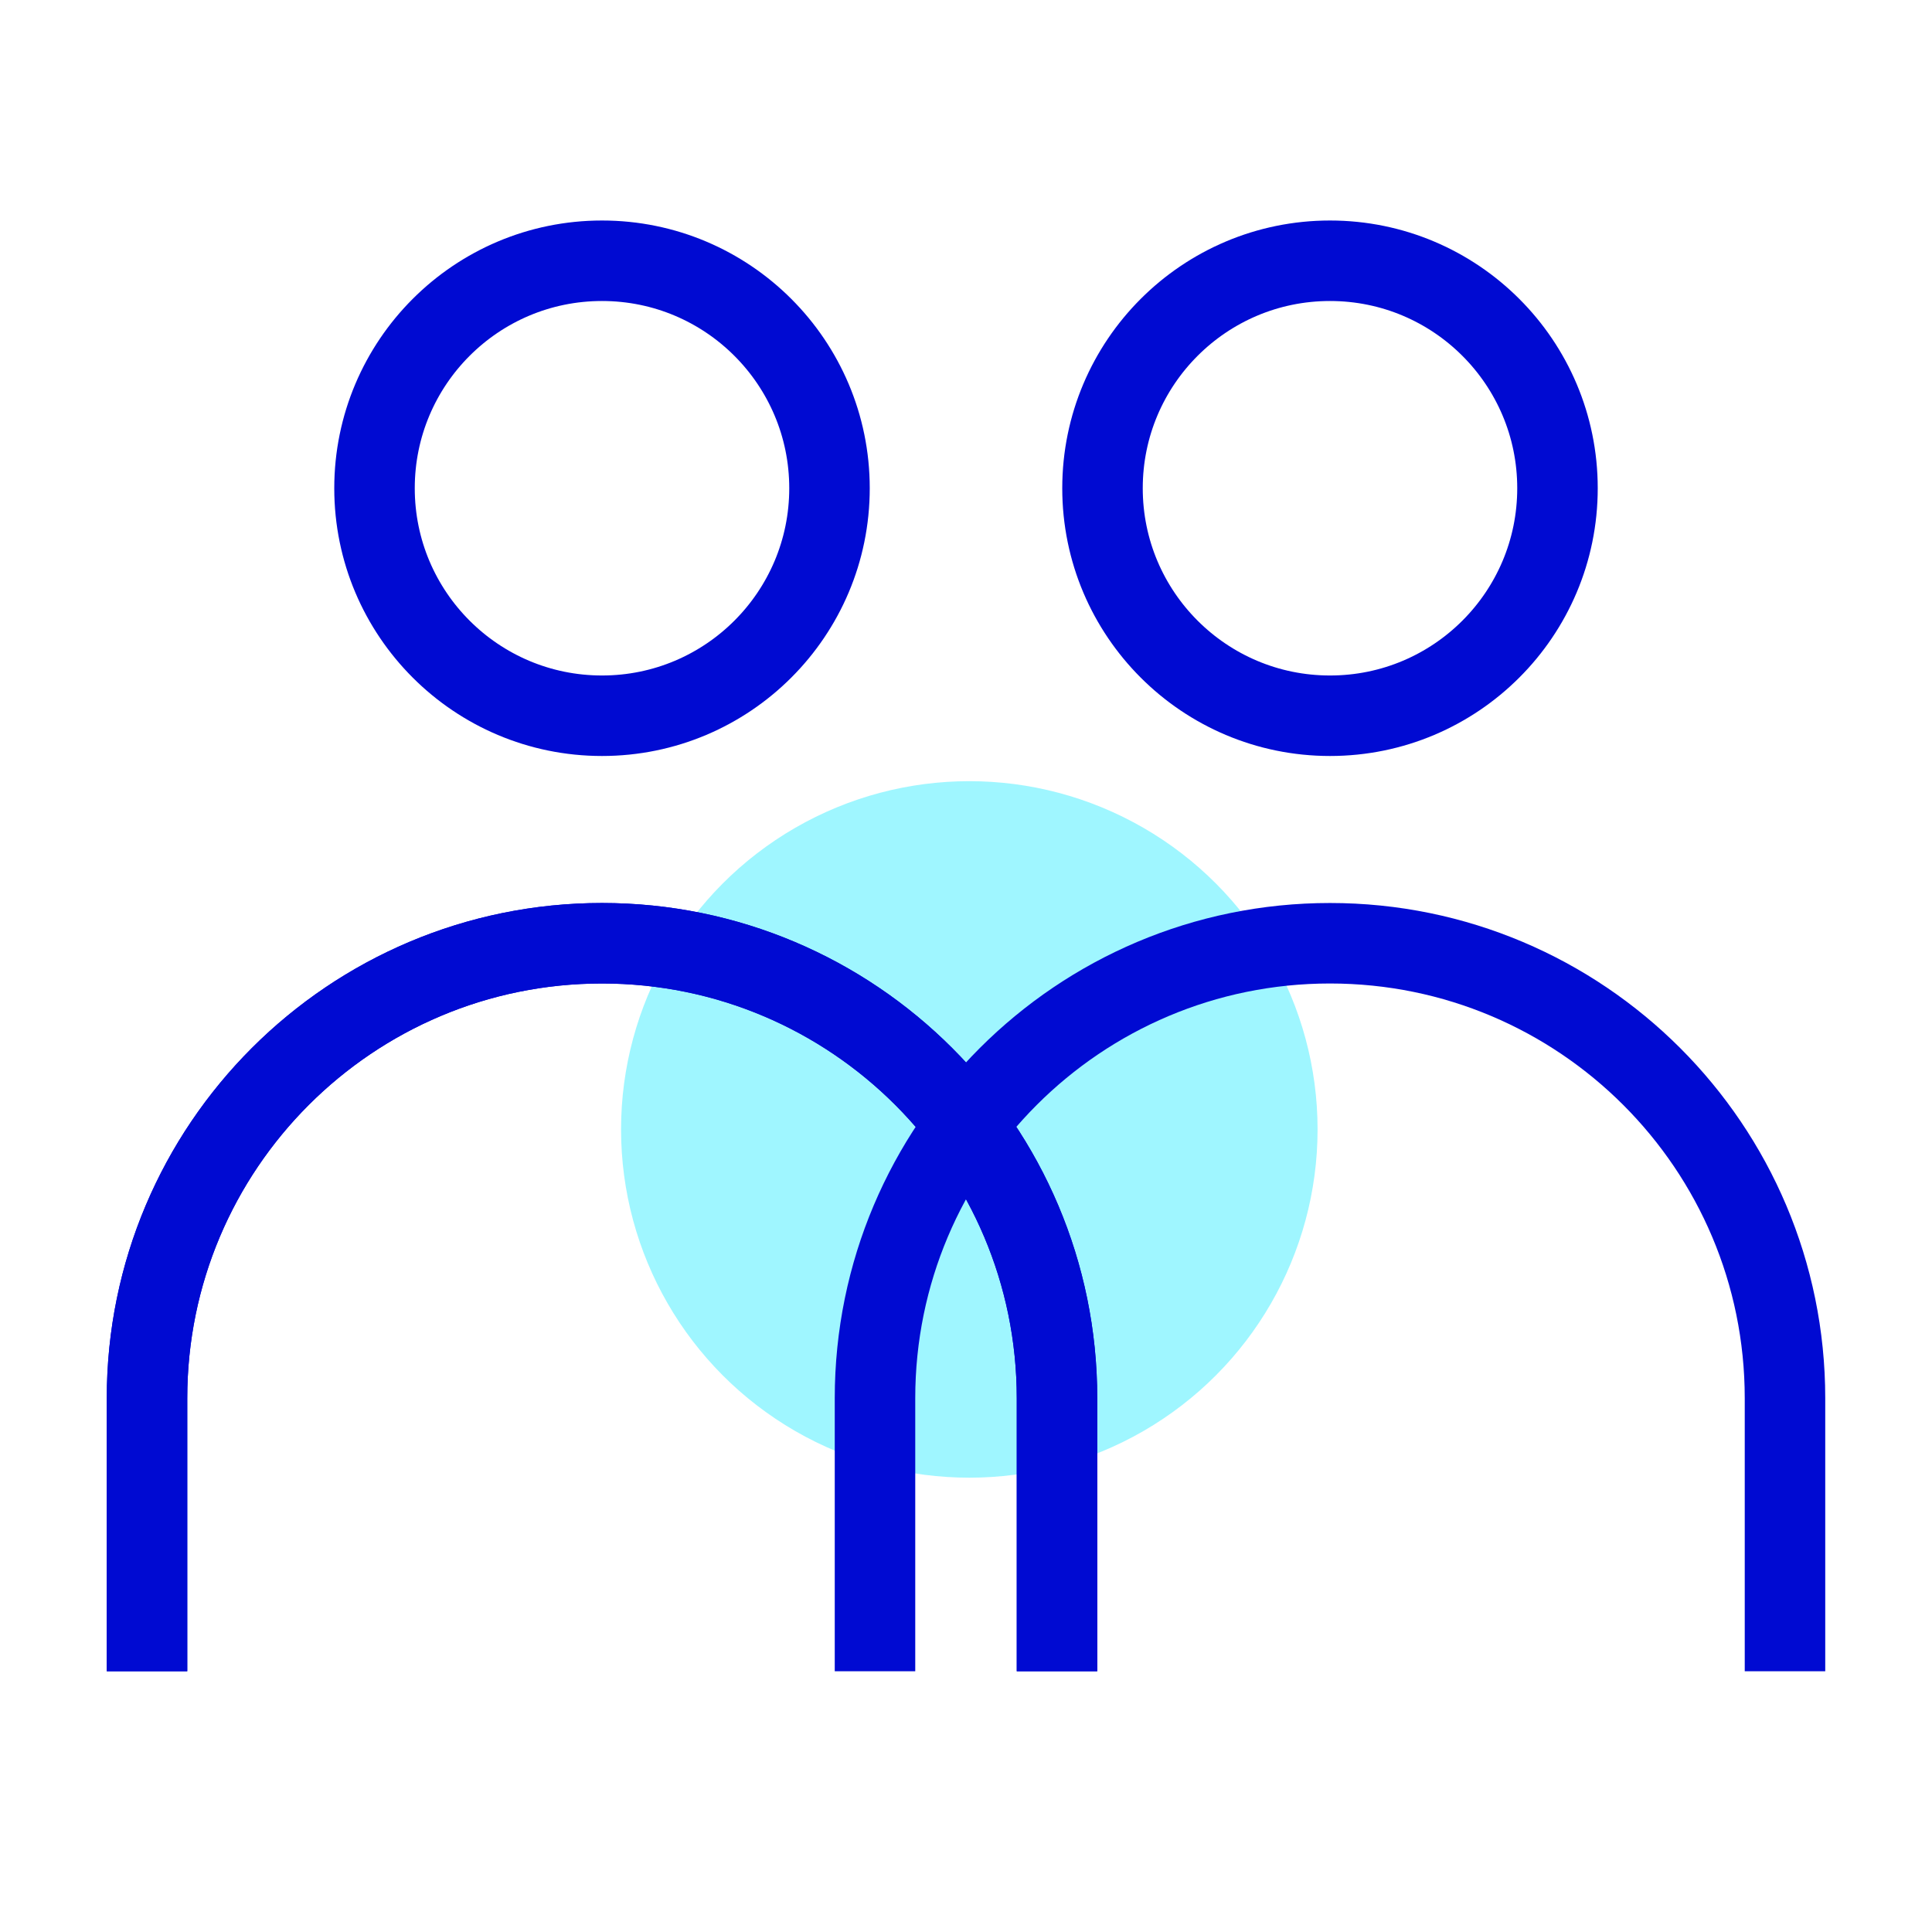
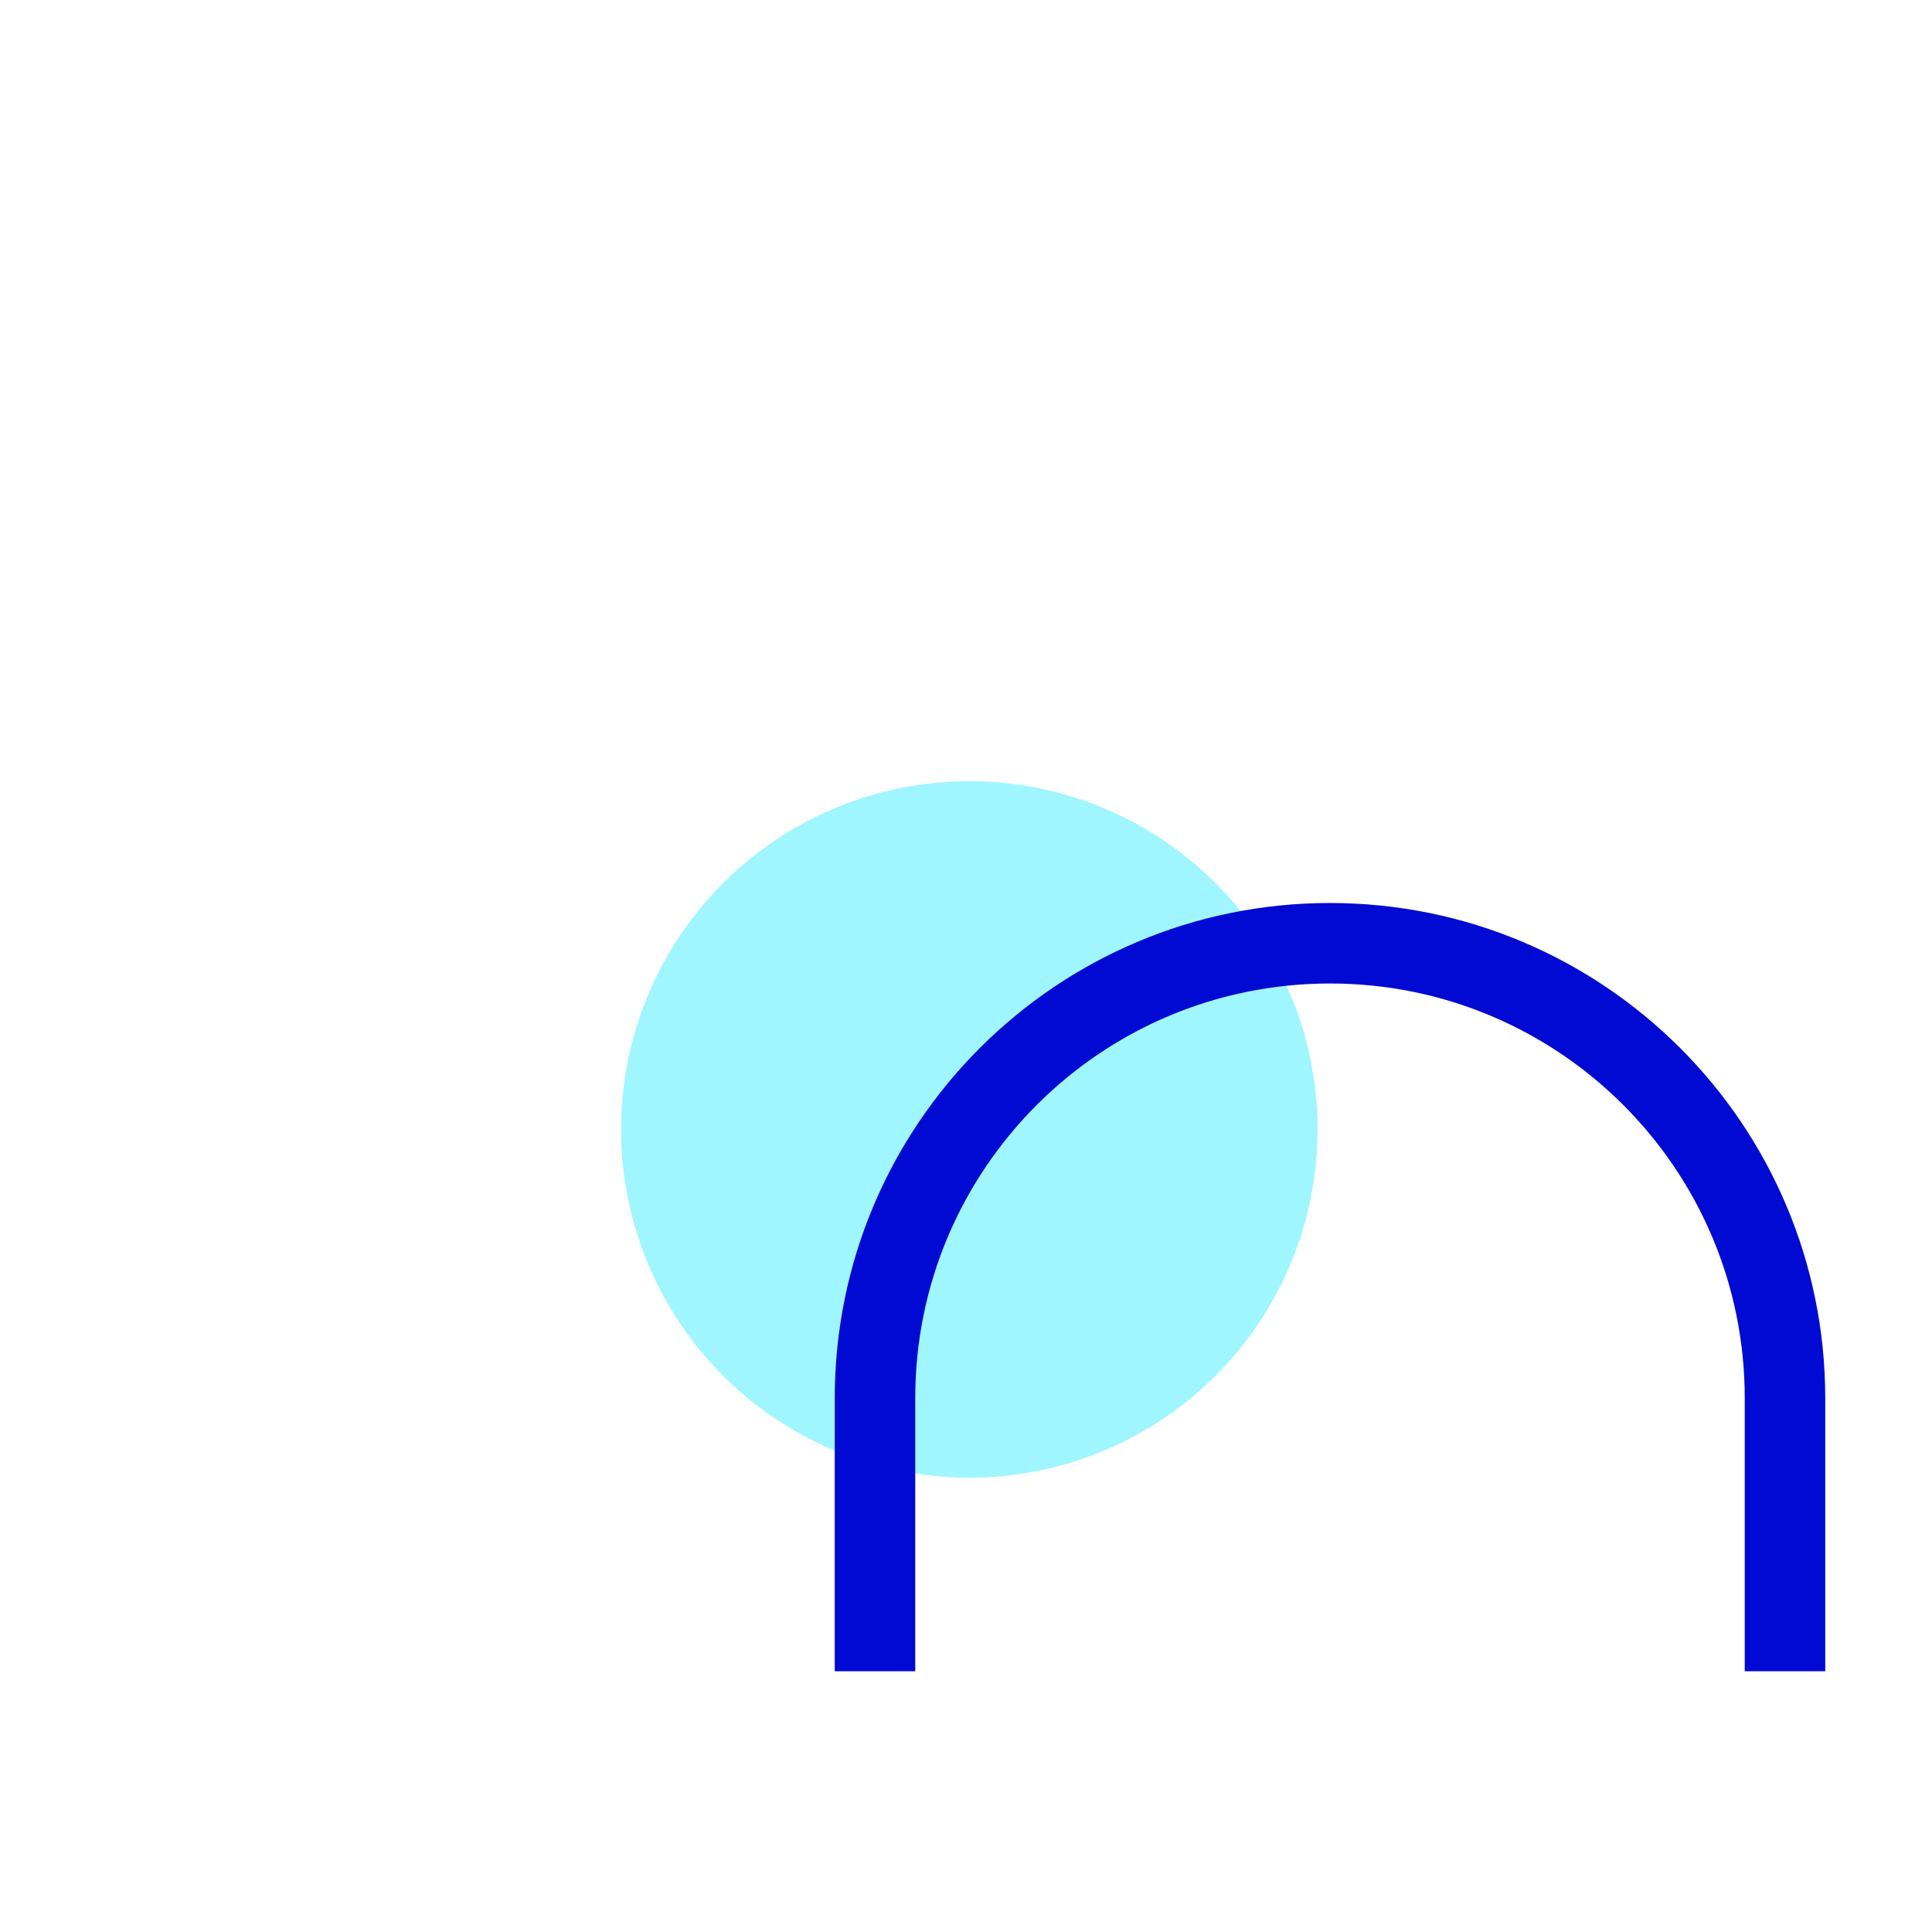
<svg xmlns="http://www.w3.org/2000/svg" id="Icons" viewBox="0 0 144 144">
  <defs>
    <style>
      .cls-1, .cls-2 {
        fill: none;
      }

      .cls-3 {
        fill: #9ff6ff;
      }

      .cls-2 {
        stroke: #000ad2;
        stroke-linejoin: bevel;
        stroke-width: 6px;
      }
    </style>
  </defs>
  <g>
    <circle class="cls-3" cx="72.247" cy="84.181" r="25.957" />
-     <path class="cls-2" d="m78.783,124.565v-20.348c0-18.73-15.183-33.913-33.913-33.913s-33.913,15.183-33.913,33.913v20.348" />
-     <path class="cls-2" d="m78.783,124.565v-20.348c0-18.73-15.183-33.913-33.913-33.913s-33.913,15.183-33.913,33.913v20.348" />
-     <circle class="cls-2" cx="44.87" cy="36.391" r="16.956" />
    <path class="cls-2" d="m133.043,124.565v-20.348c0-18.73-15.183-33.913-33.913-33.913s-33.913,15.183-33.913,33.913v20.348" />
-     <circle class="cls-2" cx="99.13" cy="36.391" r="16.956" />
  </g>
-   <rect class="cls-1" width="144" height="144" />
</svg>